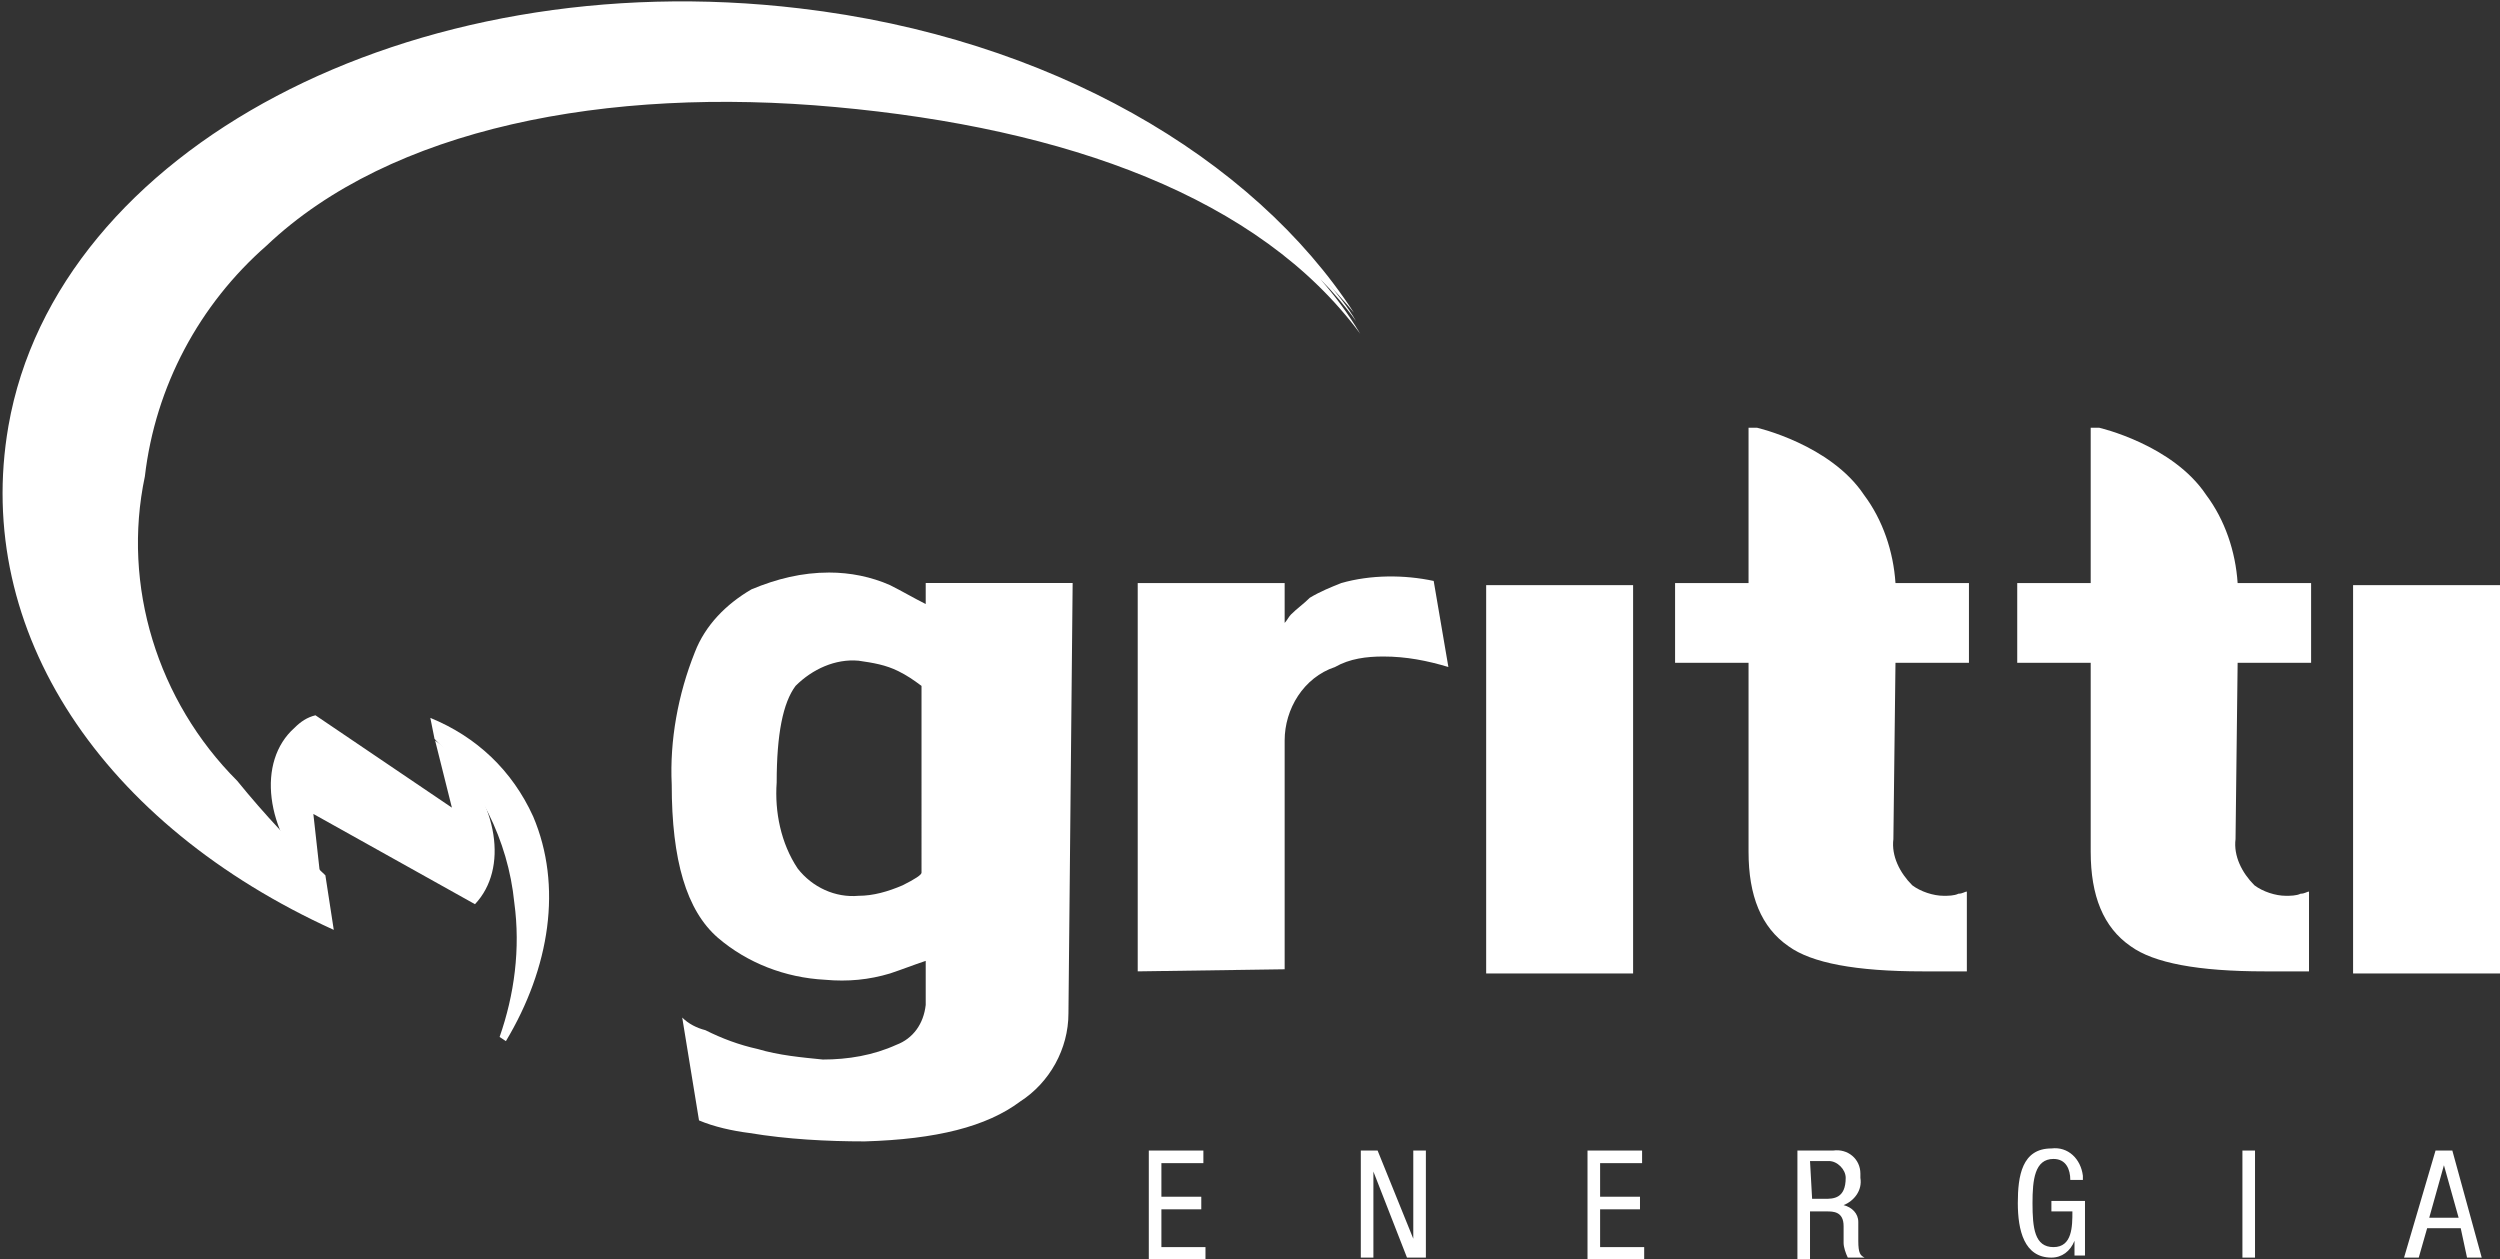
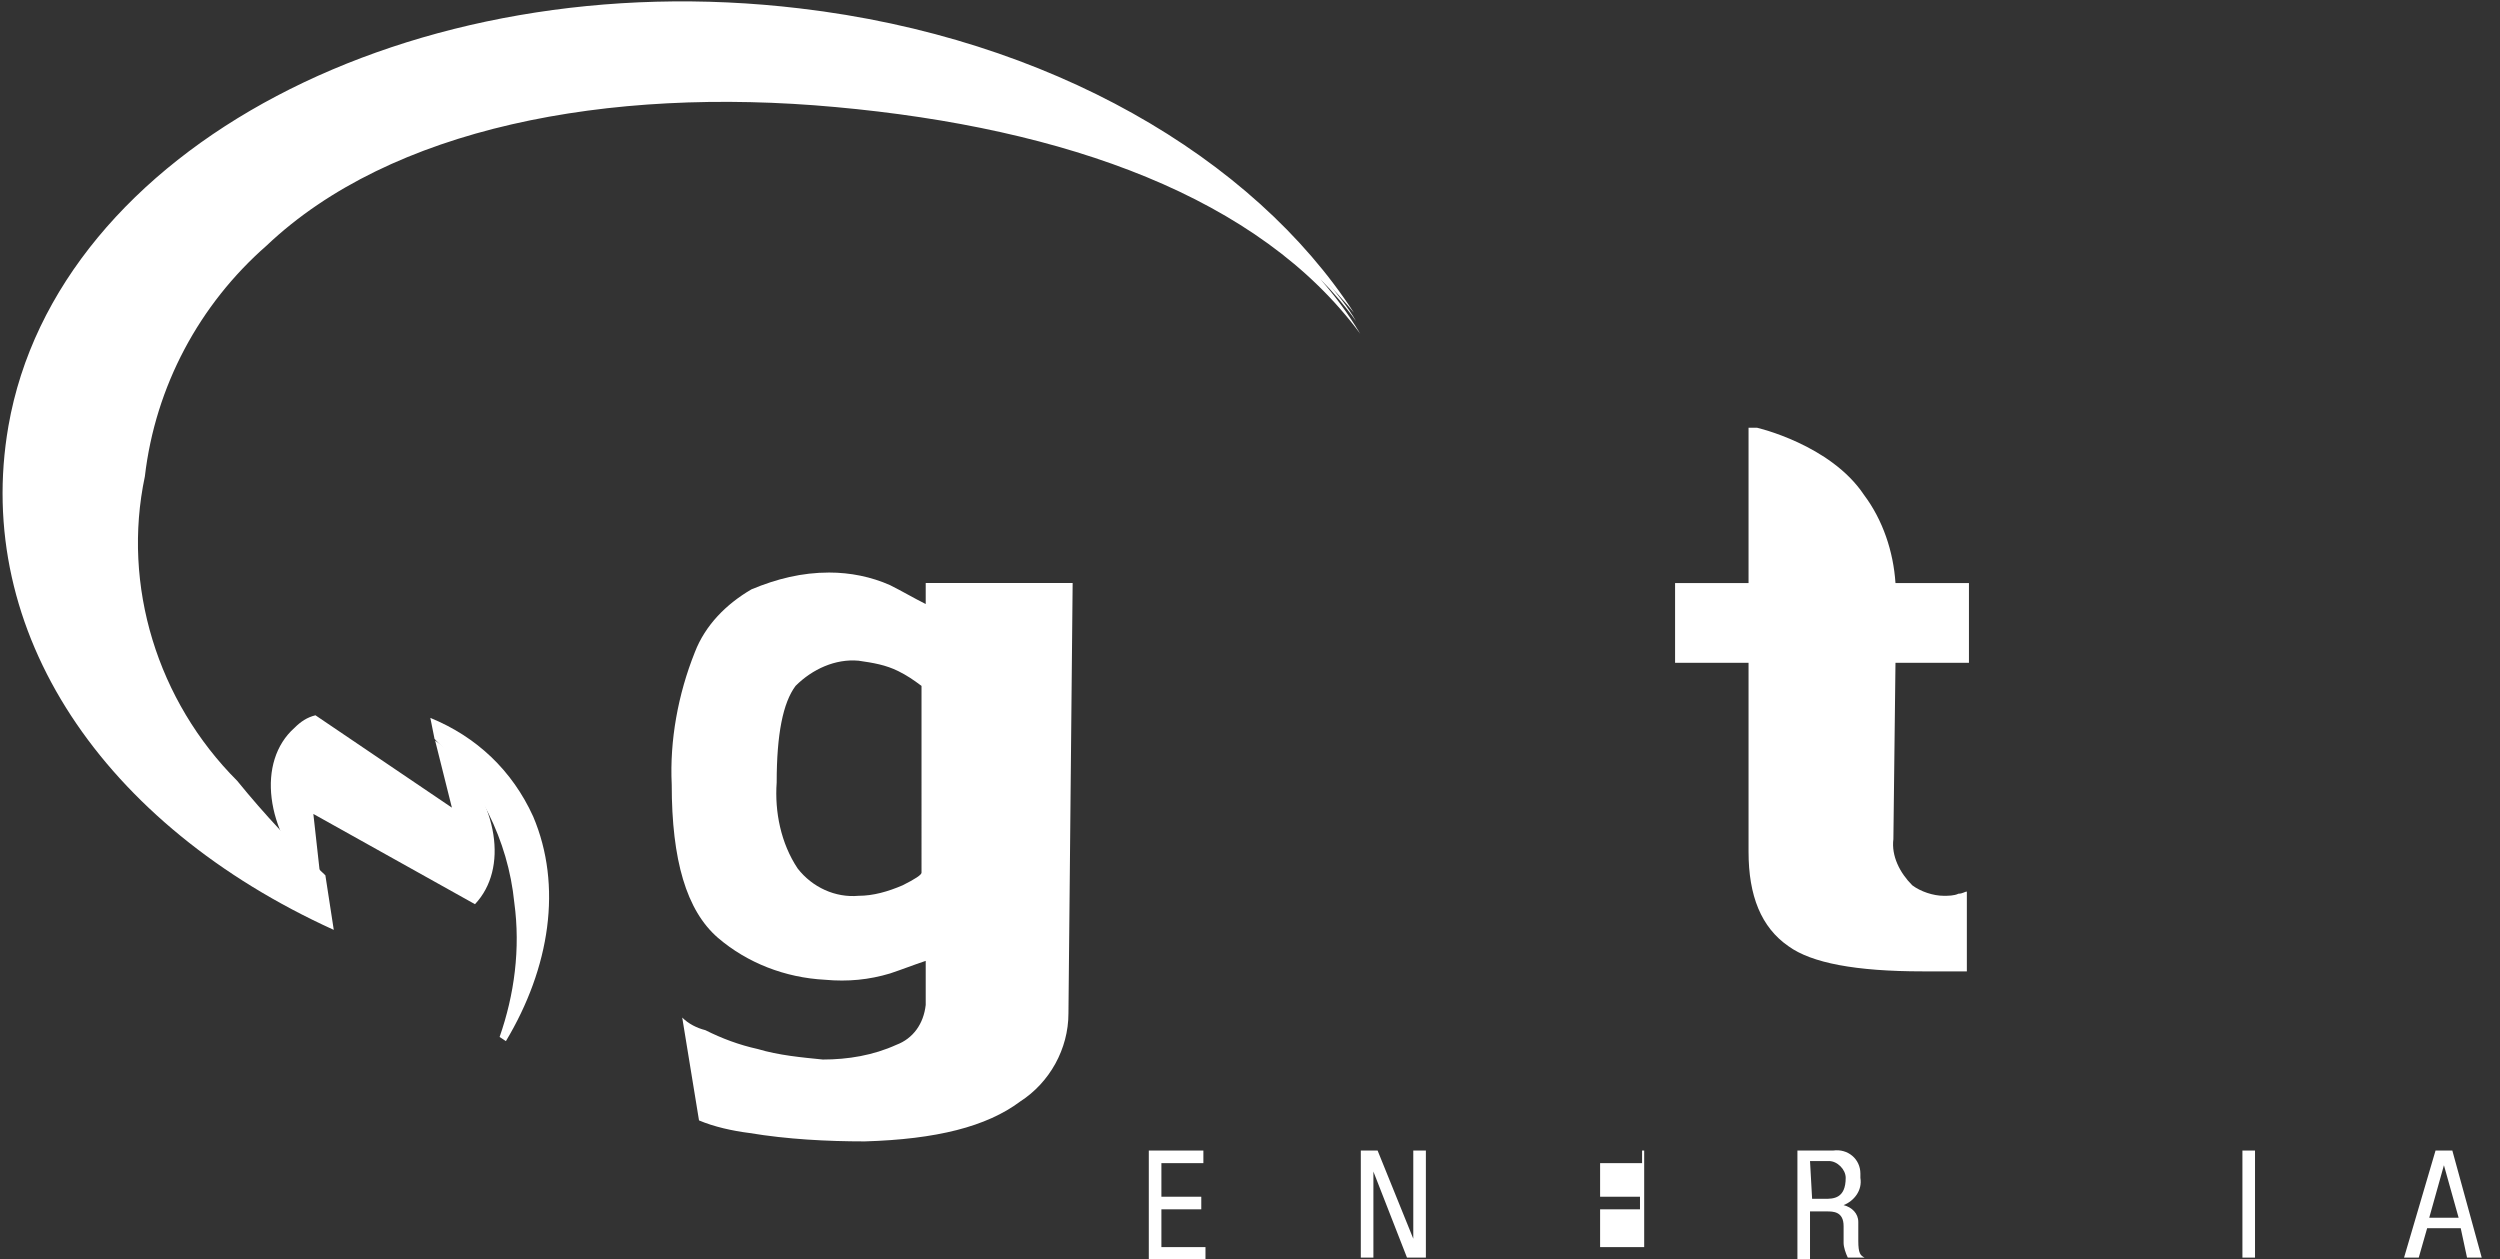
<svg xmlns="http://www.w3.org/2000/svg" version="1.1" id="Layer_1" x="0px" y="0px" viewBox="0 0 119.1 60" style="enable-background:new 0 0 119.1 60;" xml:space="preserve">
  <rect x="0" y="0" width="119.1" height="60" fill="#333333" stroke="none" />
  <style type="text/css">
	.st0{fill:#FFFFFF;}
</style>
  <g id="LOGO" transform="translate(217.002 786.053)">
    <g id="Group_12" transform="translate(13.026 20.423)">
      <g id="Group_11" transform="translate(18.773)">
        <path id="Path_156" class="st0" d="M-197.9-758.2c0,1.7-0.9,3.3-2.3,4.2c-1.6,1.2-4,1.8-7.4,1.9c-1.8,0-3.7-0.1-5.5-0.4     c-0.8-0.1-1.7-0.3-2.4-0.6l-0.8-4.9c0.3,0.3,0.7,0.5,1.1,0.6c0.8,0.4,1.6,0.7,2.5,0.9c1,0.3,2.1,0.4,3.1,0.5     c1.2,0,2.4-0.2,3.5-0.7c0.8-0.3,1.3-1,1.4-1.9v-2.1c-0.6,0.2-1.1,0.4-1.7,0.6c-1,0.3-2,0.4-3.1,0.3c-1.9-0.1-3.7-0.8-5.1-2     c-1.5-1.3-2.2-3.7-2.2-7.3c-0.1-2.1,0.3-4.3,1.1-6.3c0.5-1.3,1.5-2.3,2.7-3c1.2-0.5,2.4-0.8,3.7-0.8c1,0,2,0.2,2.9,0.6     c0.6,0.3,1.1,0.6,1.7,0.9v-1h7L-197.9-758.2L-197.9-758.2z M-204.9-773.8c-0.4-0.3-0.7-0.5-1.1-0.7c-0.6-0.3-1.2-0.4-1.9-0.5     c-1.1-0.1-2.2,0.4-3,1.2c-0.6,0.8-0.9,2.3-0.9,4.6c-0.1,1.4,0.2,2.9,1,4.1c0.7,0.9,1.8,1.4,2.9,1.3c0.7,0,1.4-0.2,2.1-0.5     c0.6-0.3,0.9-0.5,0.9-0.6L-204.9-773.8z" />
-         <path id="Path_157" class="st0" d="M-194.6-760.2v-18.5h7v1.9c0.1-0.1,0.2-0.3,0.3-0.4c0.3-0.3,0.6-0.5,0.9-0.8     c0.5-0.3,1-0.5,1.5-0.7c1.4-0.4,3-0.4,4.4-0.1l0.7,4.1c-1-0.3-2-0.5-3.1-0.5c-0.8,0-1.6,0.1-2.3,0.5c-1.5,0.5-2.4,2-2.4,3.5v10.9     L-194.6-760.2L-194.6-760.2z" />
-         <path id="Path_158" class="st0" d="M-178-760.1v-18.5h7v18.5H-178z" />
        <path id="Path_159" class="st0" d="M-158.6-766.5c-0.1,0.8,0.3,1.6,0.9,2.2c0.4,0.3,1,0.5,1.5,0.5c0.2,0,0.5,0,0.7-0.1     c0.2,0,0.3-0.1,0.4-0.1v3.8c-0.1,0-0.4,0-0.8,0c-0.4,0-0.8,0-1.3,0c-3.2,0-5.3-0.4-6.4-1.2c-1.3-0.9-1.9-2.4-1.9-4.5v-9h-3.5     v-3.8h3.5v-7.4h0.4c0,0,3.5,0.8,5.1,3.2c0.9,1.2,1.4,2.7,1.5,4.2h3.5v3.8h-3.5L-158.6-766.5z" />
-         <path id="Path_160" class="st0" d="M-136.7-760.1v-18.5h7v18.5H-136.7z" />
-         <path id="Path_161" class="st0" d="M-142.3-766.5c-0.1,0.8,0.3,1.6,0.9,2.2c0.4,0.3,1,0.5,1.5,0.5c0.2,0,0.5,0,0.7-0.1     c0.2,0,0.3-0.1,0.4-0.1v3.8c-0.1,0-0.4,0-0.8,0c-0.4,0-0.8,0-1.3,0c-3.2,0-5.3-0.4-6.4-1.2c-1.3-0.9-1.9-2.4-1.9-4.5v-9h-3.5     v-3.8h3.5v-7.4h0.4c0,0,3.5,0.8,5.1,3.2c0.9,1.2,1.4,2.7,1.5,4.2h3.5v3.8h-3.5L-142.3-766.5z" />
      </g>
      <path id="Path_162" class="st0" d="M-215.1-767.7l7.7,4.3c1.6-1.7,1.1-4.8-1.1-7.1c-0.2-0.2-0.5-0.5-0.8-0.7l0.8,3.2l-6.5-4.4    c-0.4,0.1-0.7,0.3-1,0.6c-1.8,1.6-1.4,4.9,0.9,7.3l0.4,0.4L-215.1-767.7z" />
    </g>
    <g id="Group_14" transform="translate(-0.001 -0.053)">
      <path id="Path_163" class="st0" d="M-196.5-751.8l0.2,1c2.1,2.1,3.5,4.8,3.8,7.8c0.3,2.2,0,4.4-0.7,6.4l0.3,0.2    c2.1-3.5,2.7-7.4,1.3-10.7c-1-2.2-2.7-3.8-4.9-4.7L-196.5-751.8z" />
      <path id="Path_164" class="st0" d="M-154.1-772.7c0.6,0.6,1.2,1.3,1.7,2c-0.4-0.7-0.9-1.3-1.4-1.9c0.4,0.5,0.9,1,1.3,1.5    c-4.8-7.4-14.5-13.1-26.4-14.5c-18.5-2.2-35.4,6.7-37.7,19.9c-1.7,9.8,4.5,19,15.5,24l-0.4-2.6c-1.5-1.4-2.9-2.9-4.2-4.5    c-3.8-3.8-5.5-9.3-4.4-14.5c0.5-4.3,2.6-8.2,5.8-11c5.9-5.6,16.2-7.6,27.1-6.6c11,1,20.2,4.3,25,10.8    C-152.8-771.1-153.4-771.9-154.1-772.7z" />
      <g id="Group_13" transform="translate(54.728 54.712)">
        <path id="Path_165" class="st0" d="M-217-785.9h2.6v0.6h-2v1.6h1.9v0.6h-1.9v1.8h2.1v0.6h-2.7V-785.9z" />
        <path id="Path_166" class="st0" d="M-206.9-785.9h0.8l1.7,4.2l0,0v-4.2h0.6v5.1h-0.9l-1.6-4.1l0,0v4.1h-0.6L-206.9-785.9     L-206.9-785.9z" />
-         <path id="Path_167" class="st0" d="M-196.1-785.9h2.6v0.6h-2v1.6h1.9v0.6h-1.9v1.8h2.1v0.6h-2.7V-785.9z" />
+         <path id="Path_167" class="st0" d="M-196.1-785.9h2.6v0.6h-2v1.6h1.9v0.6h-1.9v1.8h2.1v0.6V-785.9z" />
        <path id="Path_168" class="st0" d="M-186-785.9h1.6c0.7-0.1,1.3,0.4,1.3,1.1c0,0.1,0,0.1,0,0.2c0.1,0.6-0.3,1.1-0.8,1.3l0,0     c0.4,0.1,0.7,0.4,0.7,0.8l0,0.9c0,0.6,0.1,0.7,0.3,0.8h-0.8c-0.1-0.2-0.2-0.5-0.2-0.7l0-0.8c0-0.7-0.5-0.7-0.8-0.7h-0.8v2.3h-0.6     V-785.9z M-185.4-783.6h0.6c0.4,0,1,0,1-1c0-0.4-0.4-0.8-0.8-0.8c0,0-0.1,0-0.1,0h-0.8L-185.4-783.6z" />
-         <path id="Path_169" class="st0" d="M-173.1-784.5c0-0.5-0.2-1-0.8-1c-0.9,0-1,1-1,2.1c0,1.2,0.1,2.1,1,2.1s0.9-1,0.9-1.7h-1v-0.5     h1.6v2.6h-0.5v-0.7l0,0c-0.2,0.5-0.6,0.8-1.1,0.8c-1.3,0-1.6-1.3-1.6-2.6c0-1.3,0.2-2.6,1.6-2.6c0.8-0.1,1.4,0.5,1.5,1.3     c0,0.1,0,0.2,0,0.2H-173.1z" />
        <path id="Path_170" class="st0" d="M-164.9-785.9h0.6v5.1h-0.6V-785.9z" />
        <path id="Path_171" class="st0" d="M-155.7-785.9h0.8l1.4,5.1h-0.7l-0.3-1.4h-1.6l-0.4,1.4h-0.7L-155.7-785.9z M-156-782.7h1.4     l-0.7-2.5l0,0L-156-782.7z" />
      </g>
    </g>
  </g>
</svg>